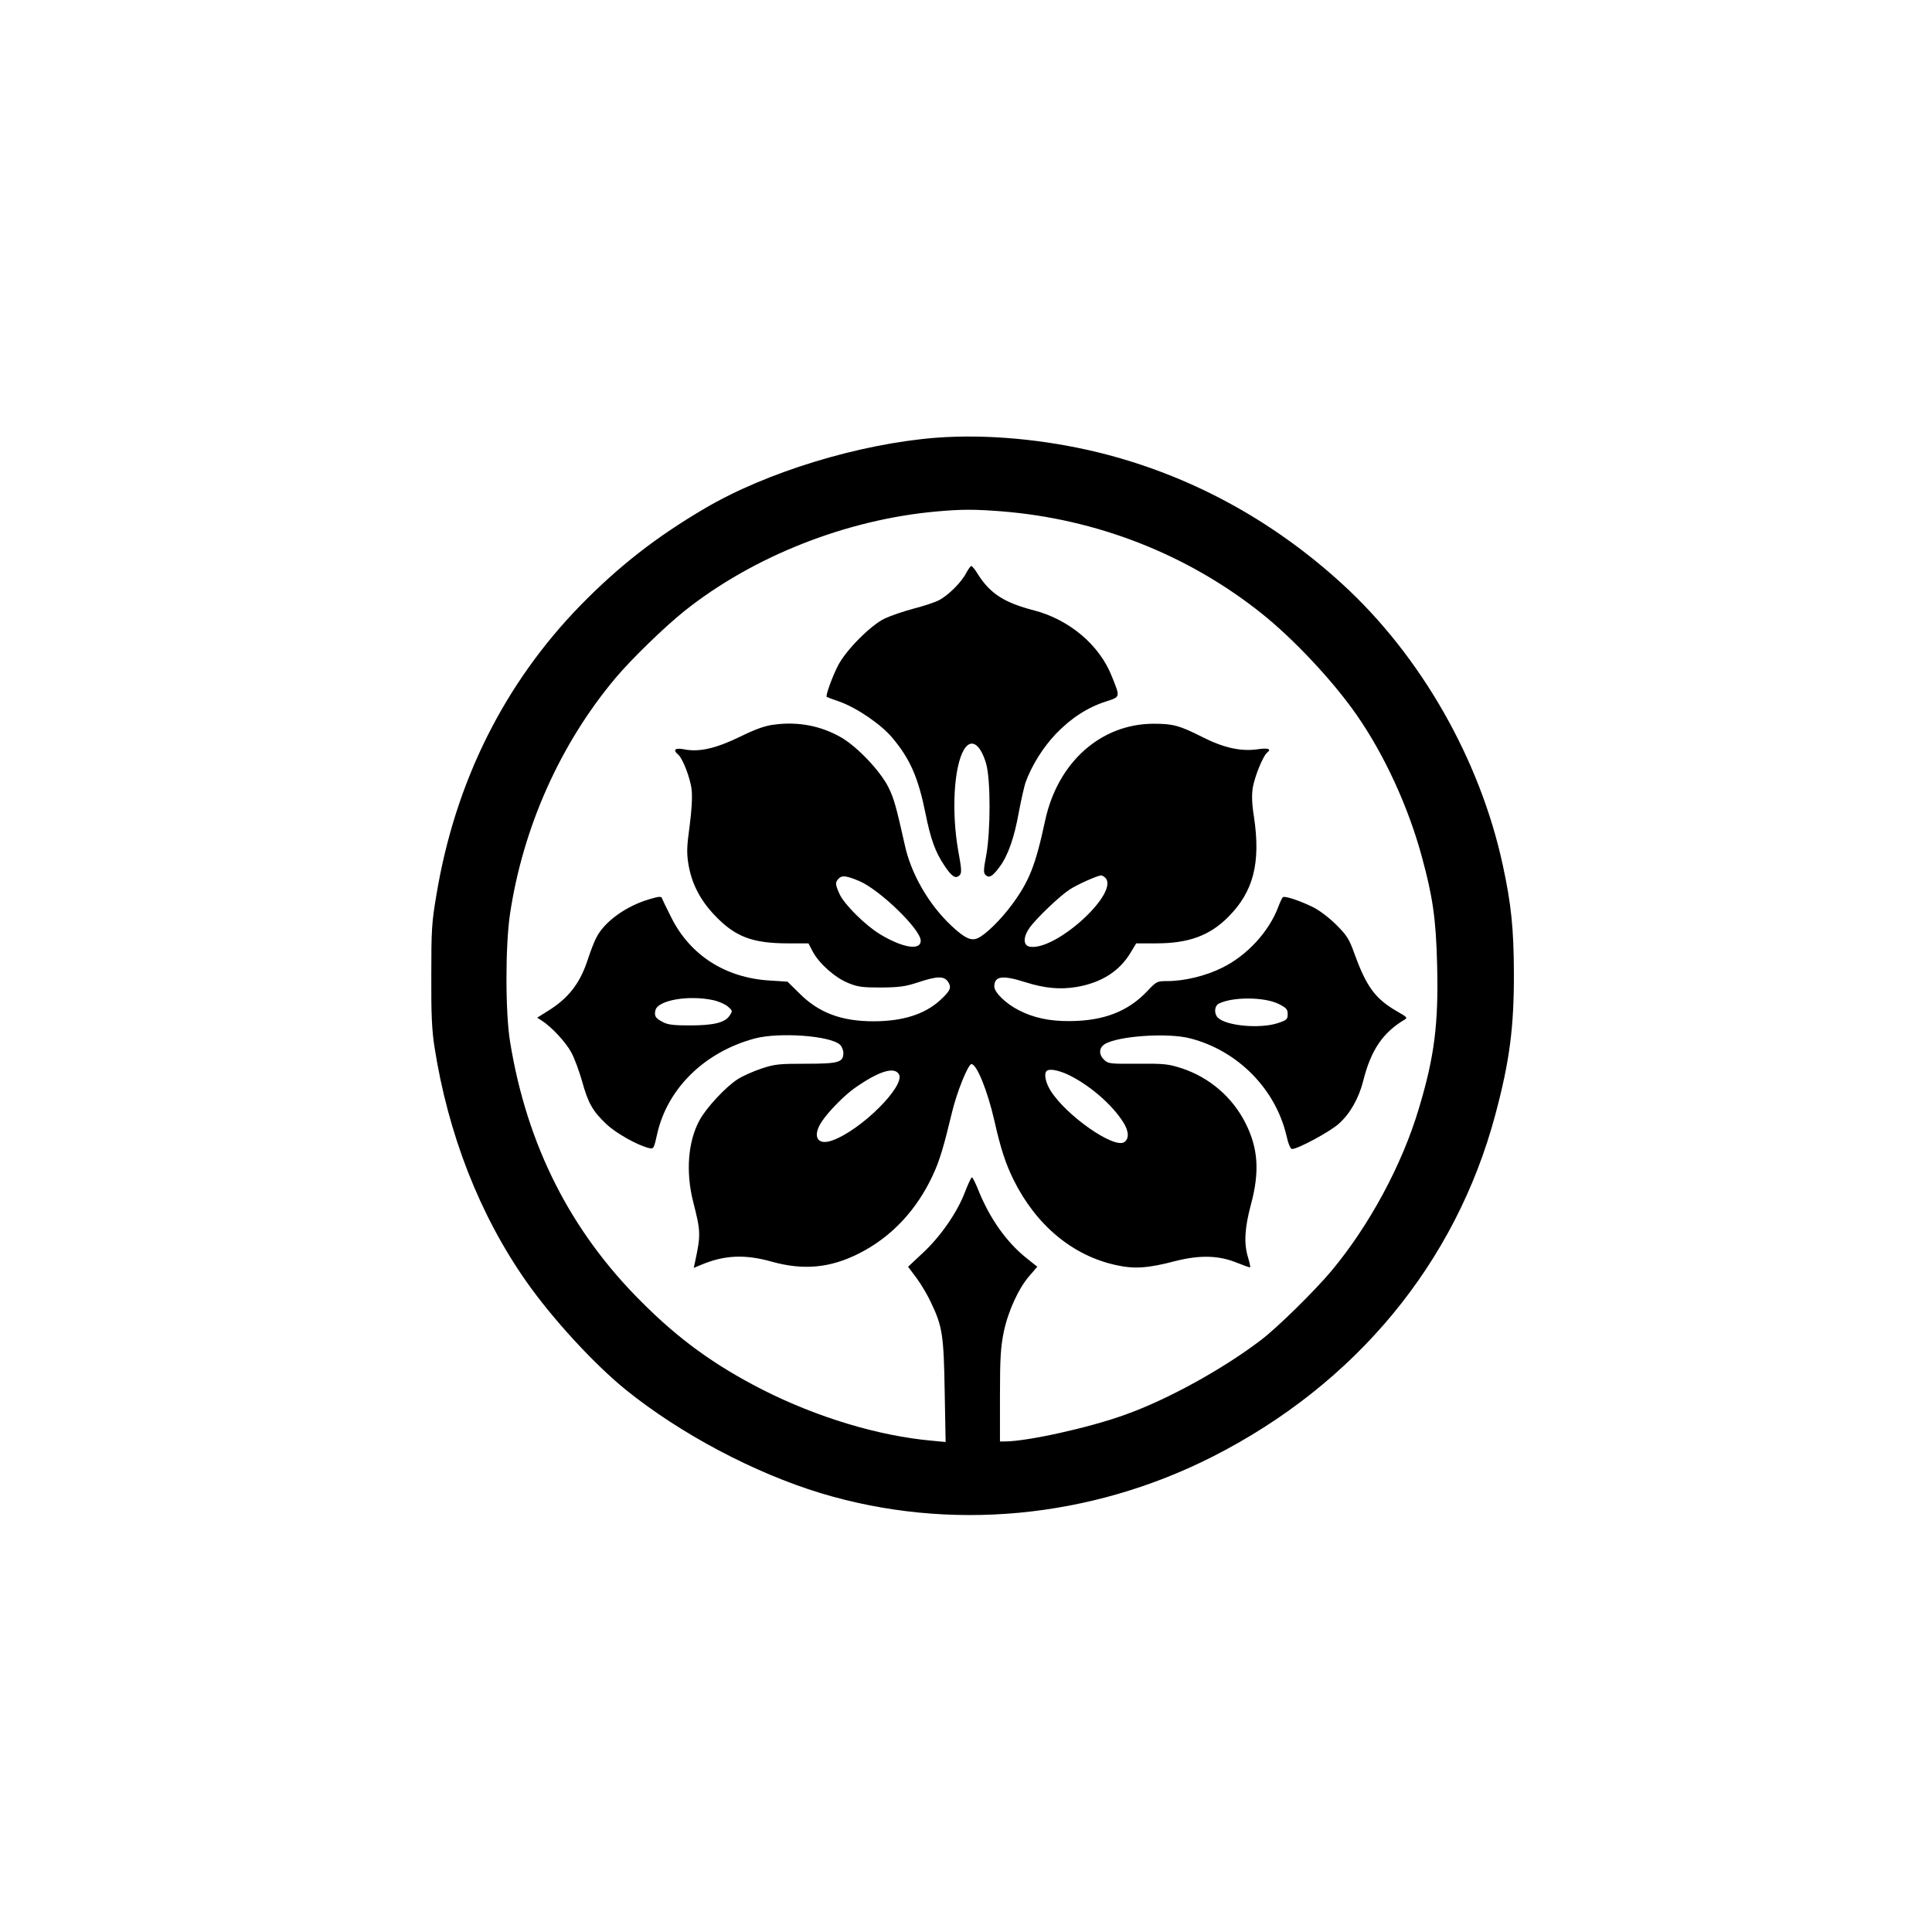
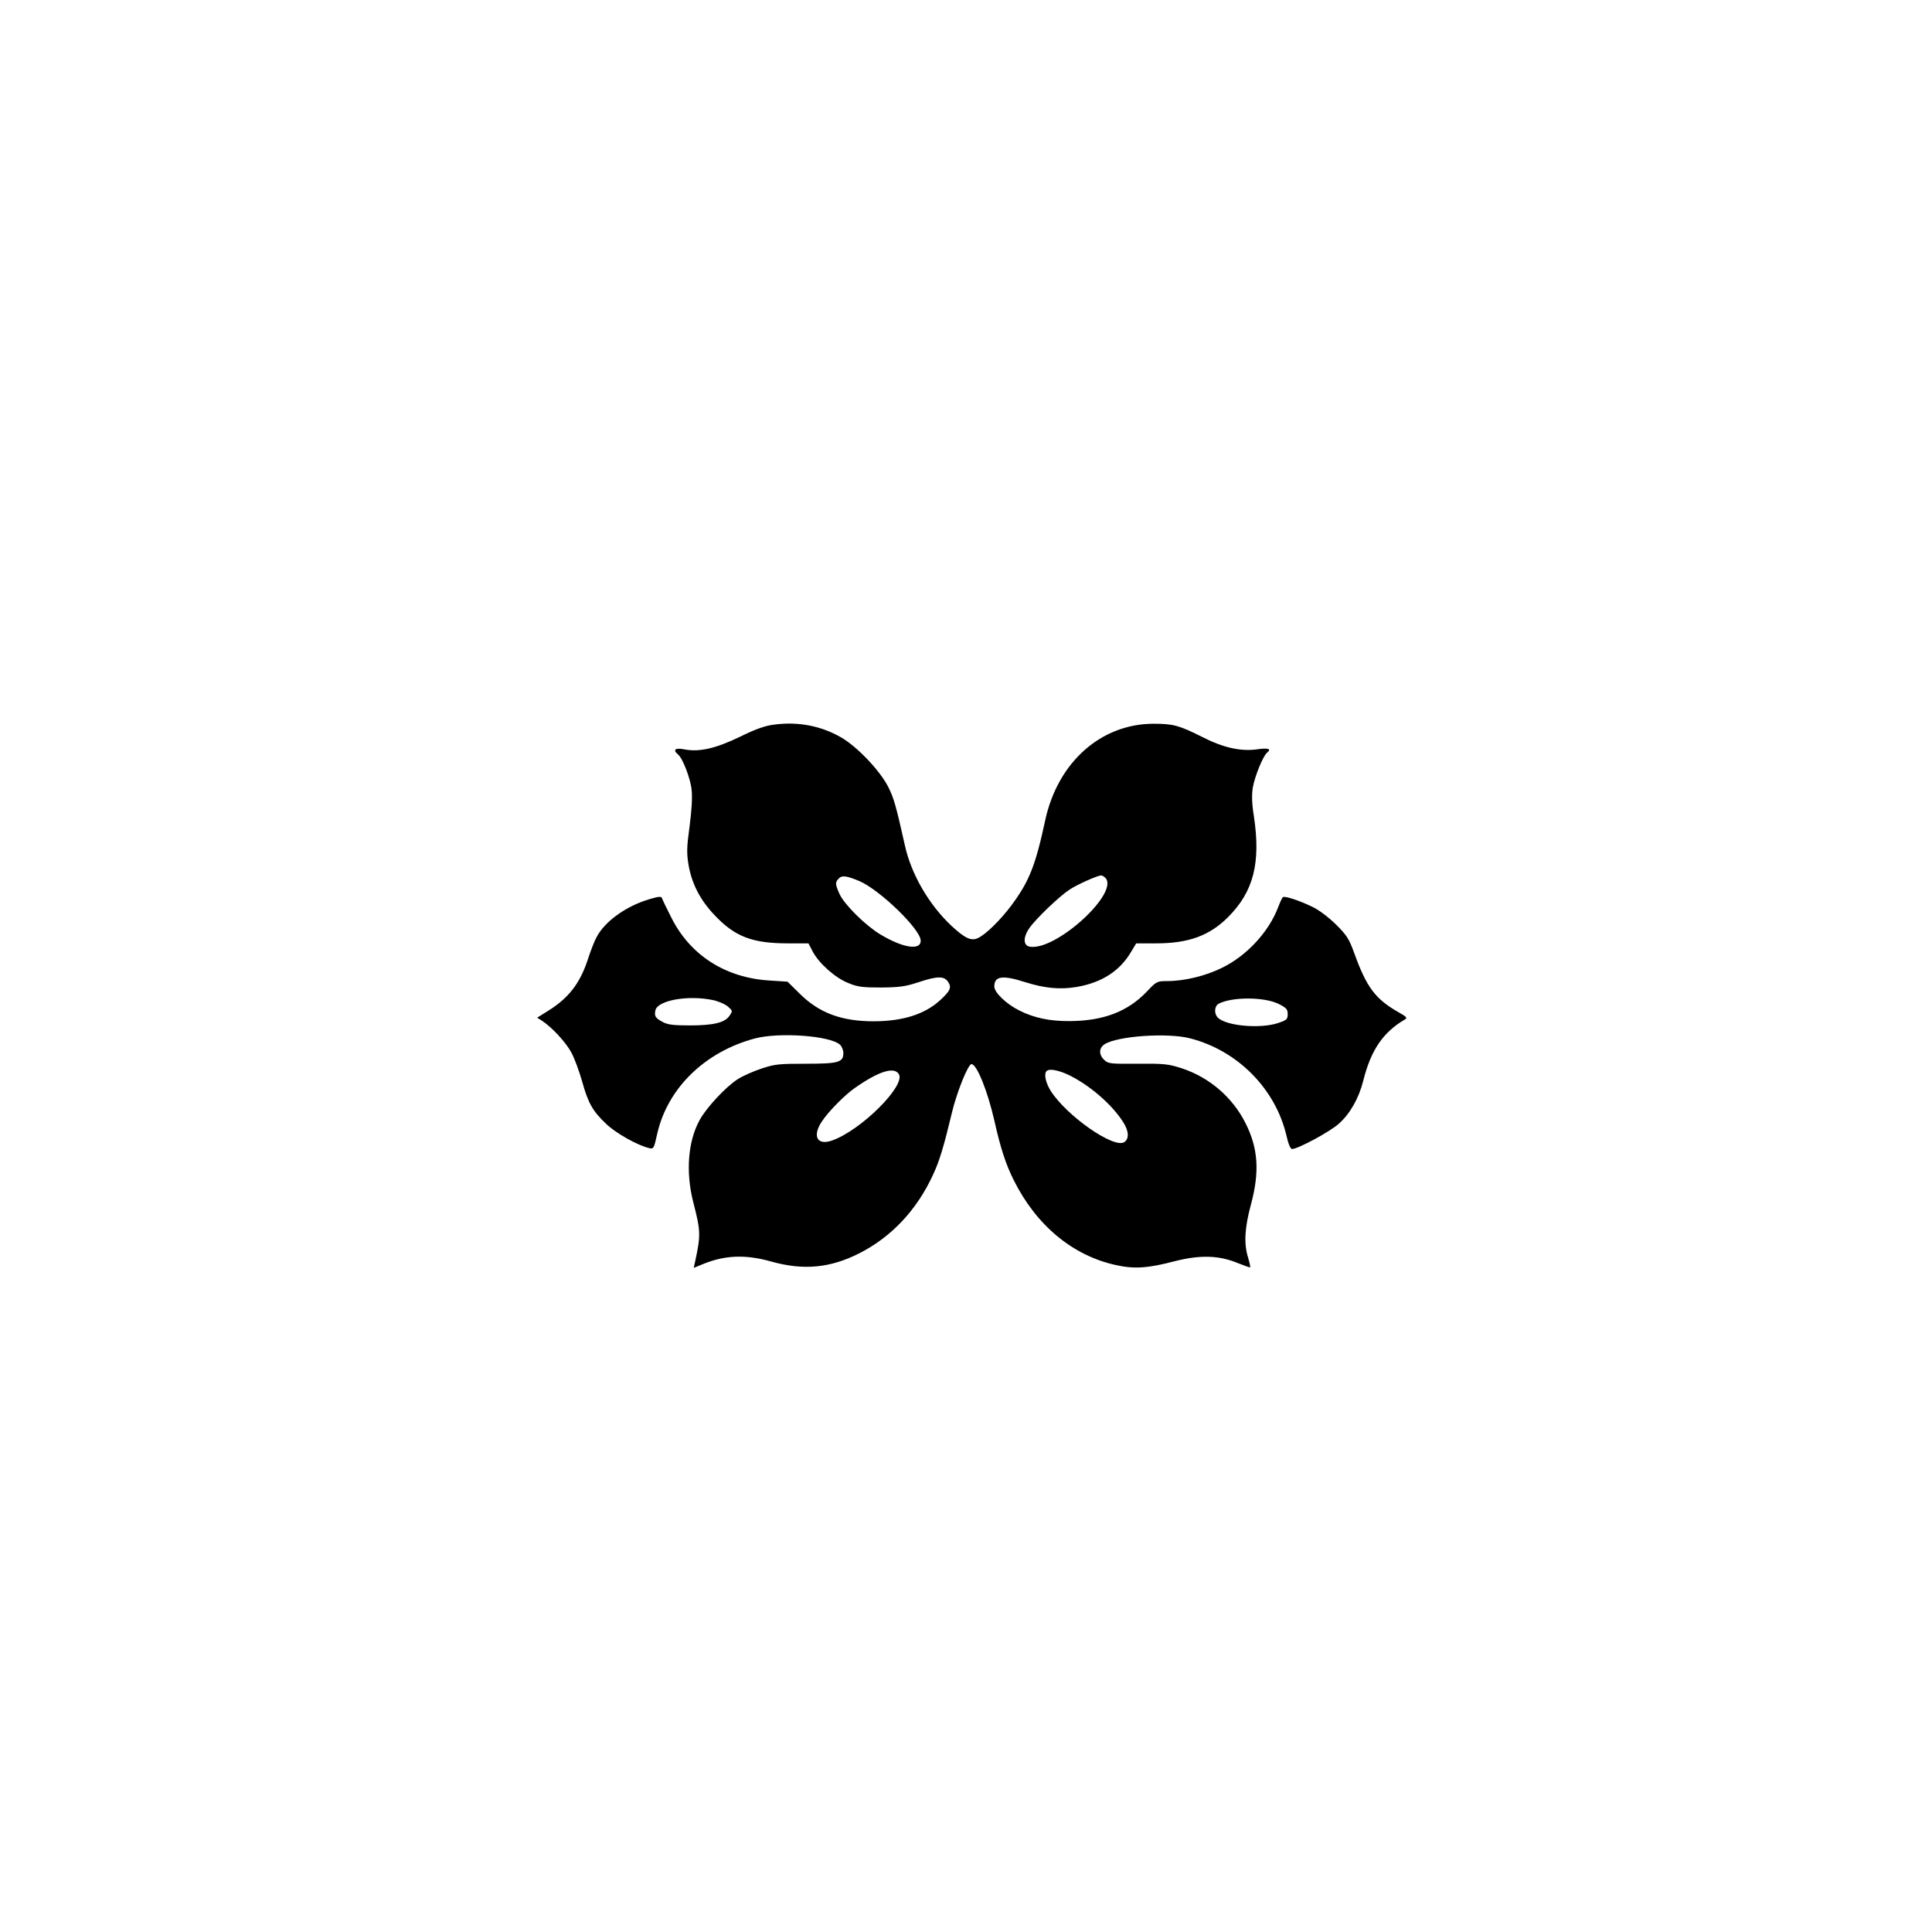
<svg xmlns="http://www.w3.org/2000/svg" version="1.0" width="1024pt" height="1024pt" viewBox="0 0 1024 1024" preserveAspectRatio="xMidYMid meet">
  <g transform="translate(0,1024) scale(0.1,-0.1)" fill="#000000" stroke="none">
-     <path d="M4962 7920 c-407 -32 -900 -182 -1227 -375 -257 -151 -454 -305 -656 -511 -407 -417 -667 -939 -766 -1538 -25 -146 -27 -186 -27 -426 -1 -206 3 -291 17 -380 72 -461 239 -889 485 -1240 139 -199 362 -441 530 -577 289 -233 680 -440 1032 -547 681 -206 1429 -136 2080 195 755 384 1285 1024 1495 1809 76 283 100 465 99 755 -1 233 -14 363 -59 570 -121 561 -435 1110 -851 1490 -375 343 -812 578 -1288 696 -290 71 -598 99 -864 79z m344 -390 c507 -40 987 -228 1379 -540 172 -137 381 -360 506 -540 146 -210 272 -483 344 -747 59 -215 76 -333 82 -575 8 -314 -14 -489 -97 -764 -89 -299 -264 -622 -464 -861 -87 -104 -286 -300 -372 -365 -200 -153 -495 -316 -720 -396 -189 -69 -521 -142 -639 -142 l-25 0 0 243 c0 201 4 258 20 337 23 110 79 234 139 301 l39 45 -59 47 c-107 86 -197 214 -258 370 -13 31 -26 57 -30 57 -3 0 -20 -35 -36 -77 -41 -109 -131 -238 -224 -324 l-78 -73 45 -60 c25 -34 60 -93 78 -133 59 -124 66 -170 71 -467 l5 -269 -73 7 c-282 25 -609 124 -897 270 -253 129 -444 267 -642 466 -377 375 -607 831 -696 1375 -26 154 -26 512 -1 680 69 461 267 903 559 1251 83 99 260 271 365 355 364 290 857 485 1336 528 134 12 199 12 343 1z" />
-     <path d="M5121 7203 c-24 -48 -95 -119 -144 -144 -20 -11 -81 -31 -135 -45 -53 -14 -122 -38 -152 -52 -73 -34 -205 -166 -248 -249 -30 -58 -68 -162 -60 -167 2 -1 32 -13 68 -25 92 -33 221 -121 280 -192 94 -112 137 -211 175 -399 28 -139 52 -205 100 -277 40 -60 60 -73 81 -52 12 12 11 31 -7 129 -37 209 -23 449 31 538 37 60 85 30 116 -73 25 -82 25 -359 1 -490 -14 -74 -15 -91 -4 -102 19 -19 37 -9 74 41 45 59 79 156 103 291 12 64 28 134 35 156 32 90 92 186 161 259 81 84 167 140 266 172 77 25 76 21 31 133 -65 166 -225 301 -413 350 -156 40 -232 89 -296 190 -15 25 -31 45 -36 45 -4 0 -16 -17 -27 -37z" />
    <path d="M4100 6399 c-46 -6 -97 -24 -178 -64 -128 -62 -215 -82 -294 -67 -50 10 -64 -2 -34 -27 25 -21 66 -128 72 -189 4 -38 0 -109 -11 -191 -15 -110 -16 -141 -6 -203 17 -100 61 -187 137 -267 109 -116 201 -151 392 -151 l107 0 24 -46 c34 -62 119 -138 189 -165 48 -20 75 -23 172 -23 97 1 127 5 195 27 102 34 139 35 160 3 20 -30 12 -48 -44 -99 -81 -73 -195 -109 -346 -110 -173 -1 -295 44 -399 149 l-62 61 -94 6 c-235 14 -422 134 -522 334 -25 49 -47 95 -49 102 -4 11 -16 10 -64 -4 -125 -36 -241 -119 -284 -204 -11 -20 -31 -72 -45 -115 -42 -129 -103 -208 -218 -278 l-51 -32 24 -15 c54 -35 128 -115 157 -169 17 -31 42 -100 57 -152 32 -117 57 -160 129 -228 52 -49 164 -112 226 -127 24 -6 26 -3 43 74 54 242 252 436 518 507 129 34 398 15 451 -33 10 -9 18 -29 18 -44 0 -50 -26 -57 -200 -57 -139 0 -163 -2 -232 -25 -43 -14 -100 -39 -128 -57 -63 -40 -167 -152 -202 -217 -62 -113 -74 -275 -34 -433 40 -156 41 -174 10 -318 l-7 -32 39 16 c122 52 233 57 374 17 169 -47 310 -34 464 44 170 86 305 229 391 416 35 75 57 149 101 332 25 105 85 255 103 255 28 0 85 -141 121 -298 33 -148 61 -233 103 -317 119 -239 312 -400 541 -450 97 -22 171 -17 315 21 131 33 231 31 330 -10 35 -14 66 -25 67 -23 2 2 -3 25 -11 52 -23 74 -18 157 15 280 47 174 39 299 -29 433 -69 137 -191 241 -335 289 -74 24 -94 26 -236 25 -145 -1 -156 0 -177 20 -30 28 -29 63 1 83 67 44 337 63 456 31 250 -65 449 -266 508 -513 10 -46 22 -73 30 -73 31 0 202 92 248 134 59 52 106 135 129 226 41 164 104 257 220 326 16 9 12 14 -36 41 -119 68 -166 131 -230 308 -29 80 -40 97 -98 155 -40 39 -90 77 -126 94 -68 33 -144 58 -155 51 -4 -2 -15 -26 -25 -52 -49 -131 -166 -258 -297 -322 -88 -44 -201 -71 -293 -71 -52 0 -56 -2 -104 -53 -102 -108 -231 -158 -411 -159 -105 -1 -191 17 -269 57 -68 34 -131 95 -131 126 0 56 43 62 165 23 102 -32 183 -40 272 -25 133 23 229 85 288 186 l27 45 106 0 c172 0 283 41 381 139 135 135 174 287 137 534 -11 68 -12 113 -6 152 10 59 54 168 76 186 25 20 6 26 -56 17 -85 -11 -176 9 -286 65 -123 62 -156 71 -259 71 -279 0 -508 -203 -575 -511 -52 -242 -85 -324 -178 -450 -58 -78 -138 -157 -179 -175 -35 -17 -69 -1 -139 64 -121 113 -215 276 -248 428 -46 205 -58 250 -88 309 -43 85 -162 211 -247 261 -108 63 -231 87 -361 69z m455 -829 c109 -47 325 -256 325 -316 0 -53 -94 -39 -215 34 -78 47 -190 158 -215 213 -24 53 -24 63 -4 83 17 18 42 14 109 -14z m1303 18 c78 -78 -258 -386 -398 -366 -37 5 -39 49 -4 99 33 48 159 169 213 204 39 26 146 74 167 75 5 0 15 -5 22 -12z m-2078 -649 c28 -6 63 -21 78 -34 25 -22 26 -23 9 -48 -24 -37 -84 -52 -212 -52 -85 0 -117 4 -142 18 -40 21 -46 32 -39 63 14 53 176 81 306 53z m2997 -20 c41 -21 48 -28 48 -54 0 -27 -5 -32 -50 -47 -94 -32 -275 -16 -320 28 -21 21 -19 61 4 74 71 37 241 37 318 -1z m-2013 -372 c38 -60 -200 -298 -354 -352 -79 -28 -106 23 -54 101 36 54 120 139 174 177 127 89 209 115 234 74z m895 -2 c112 -53 234 -157 295 -254 30 -47 31 -88 4 -105 -56 -34 -305 140 -389 272 -27 43 -37 90 -22 105 13 14 59 6 112 -18z" />
  </g>
</svg>